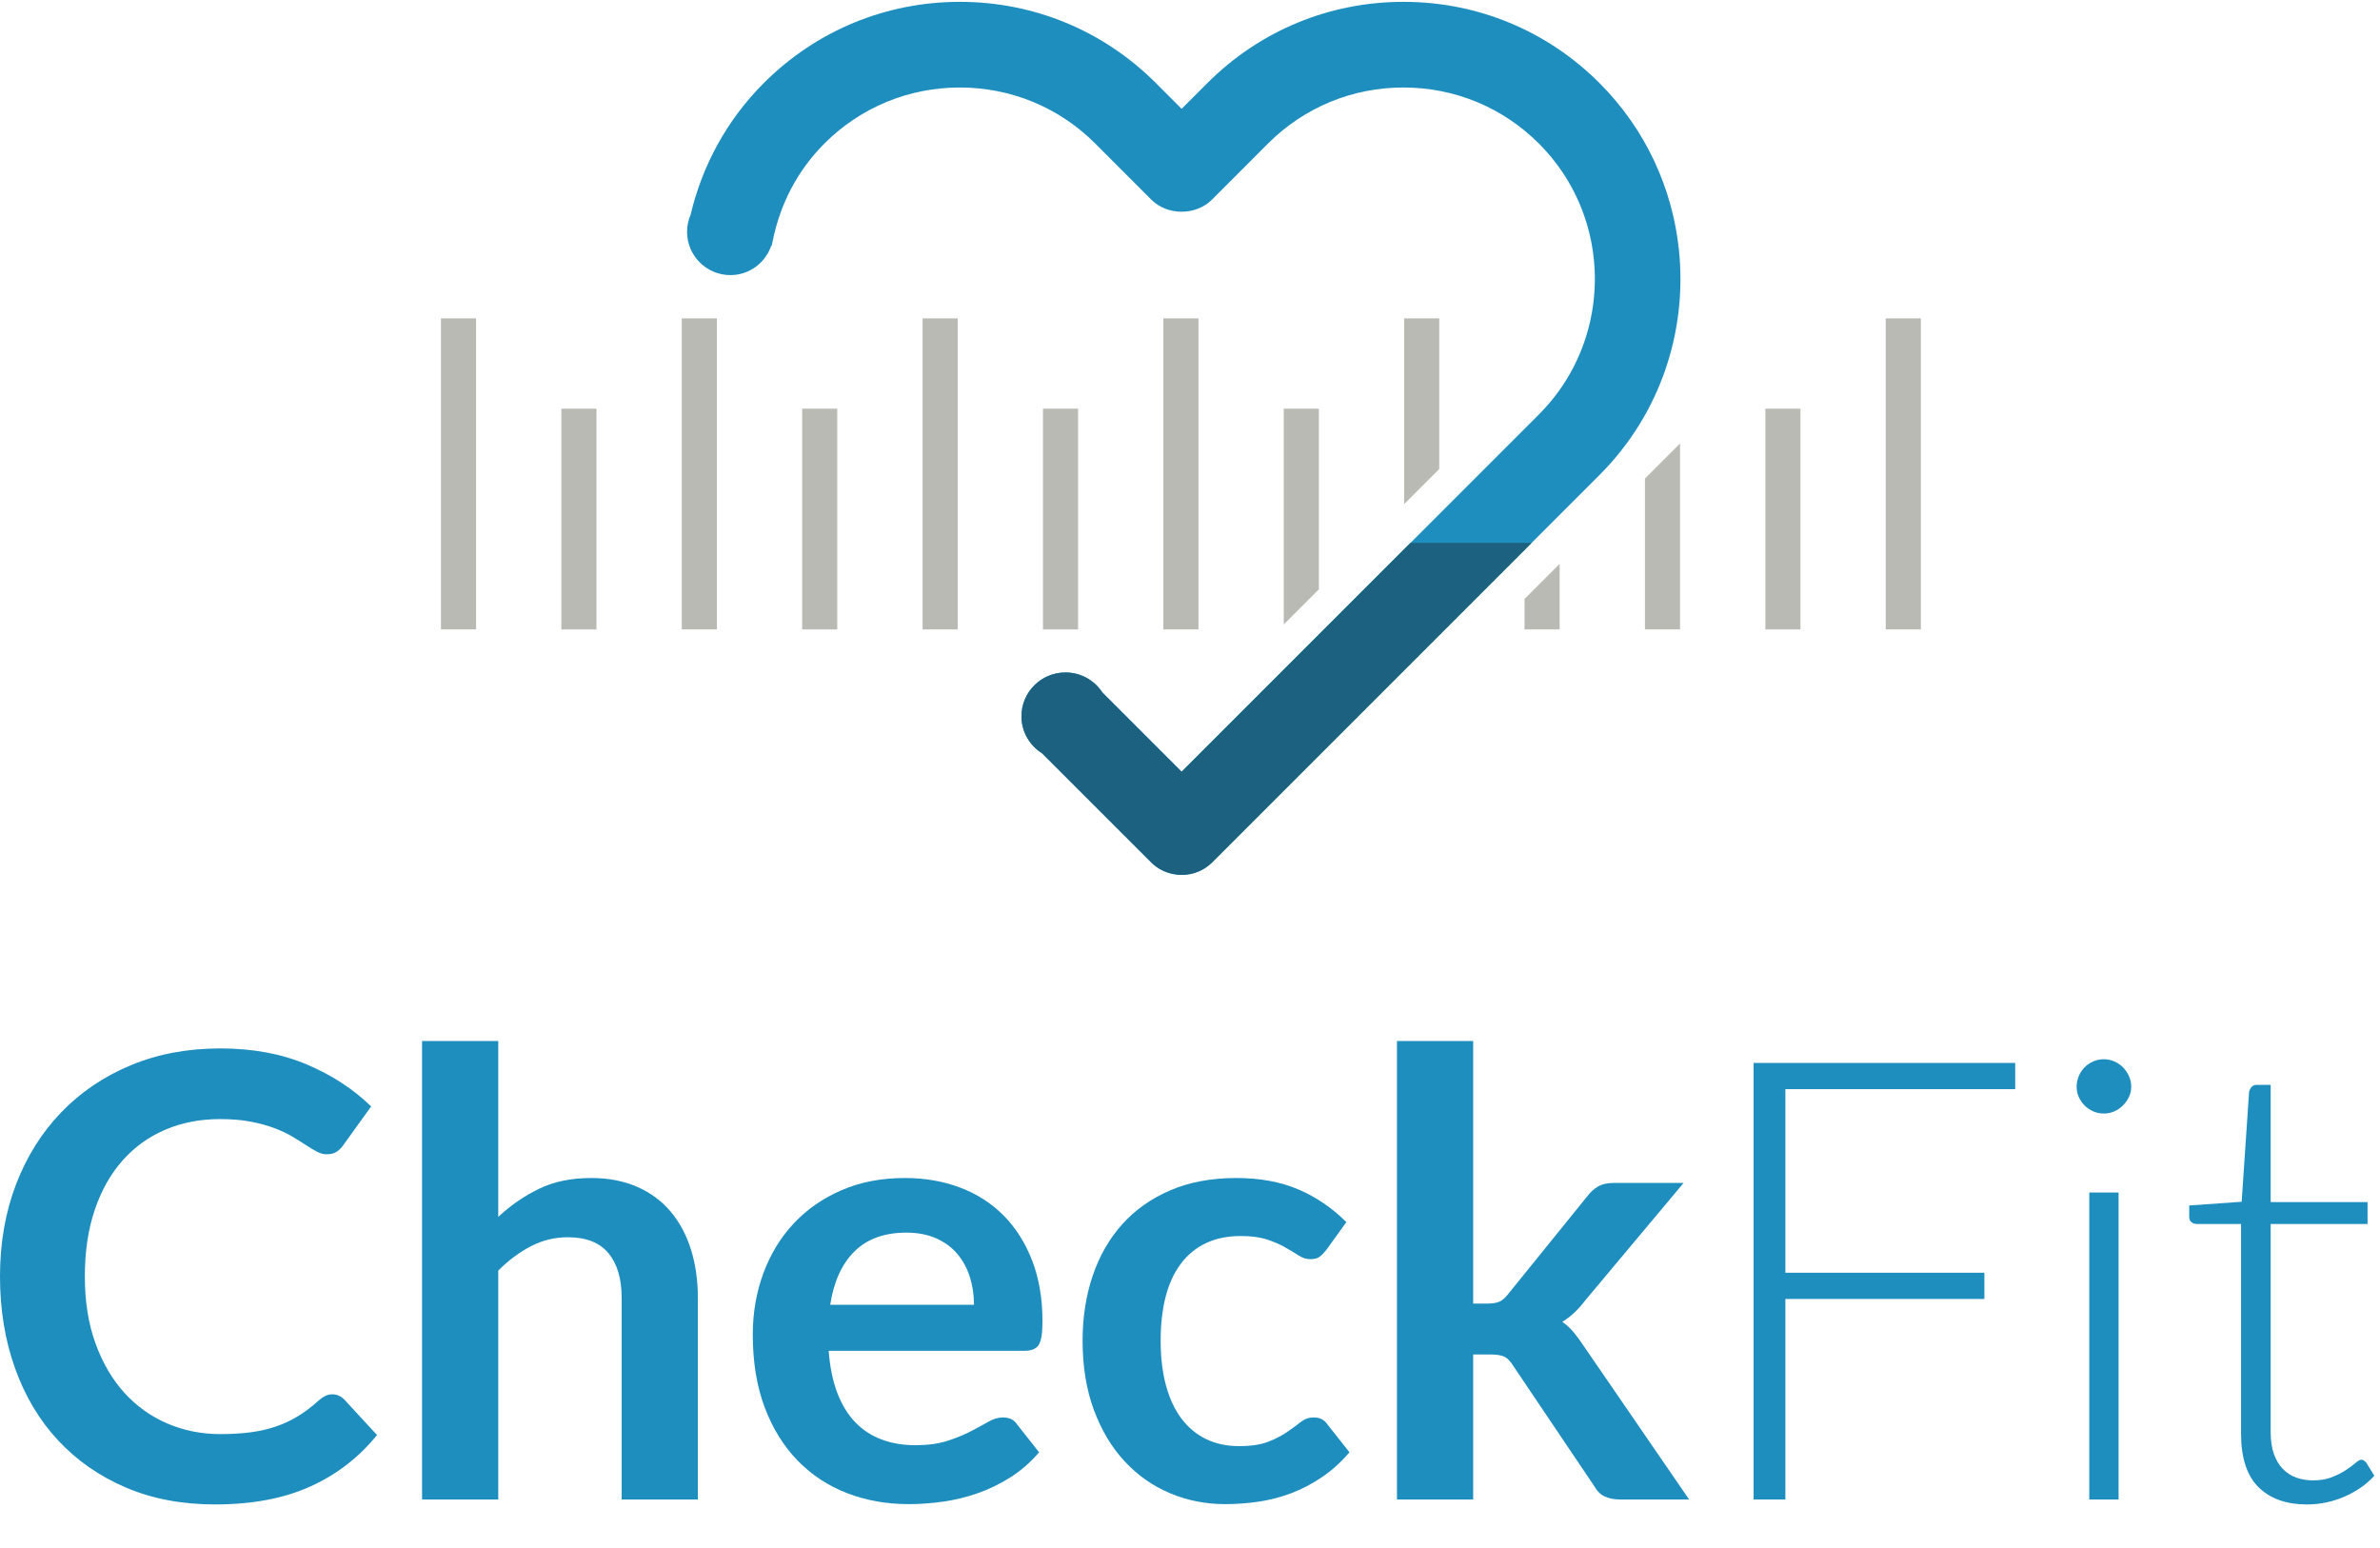
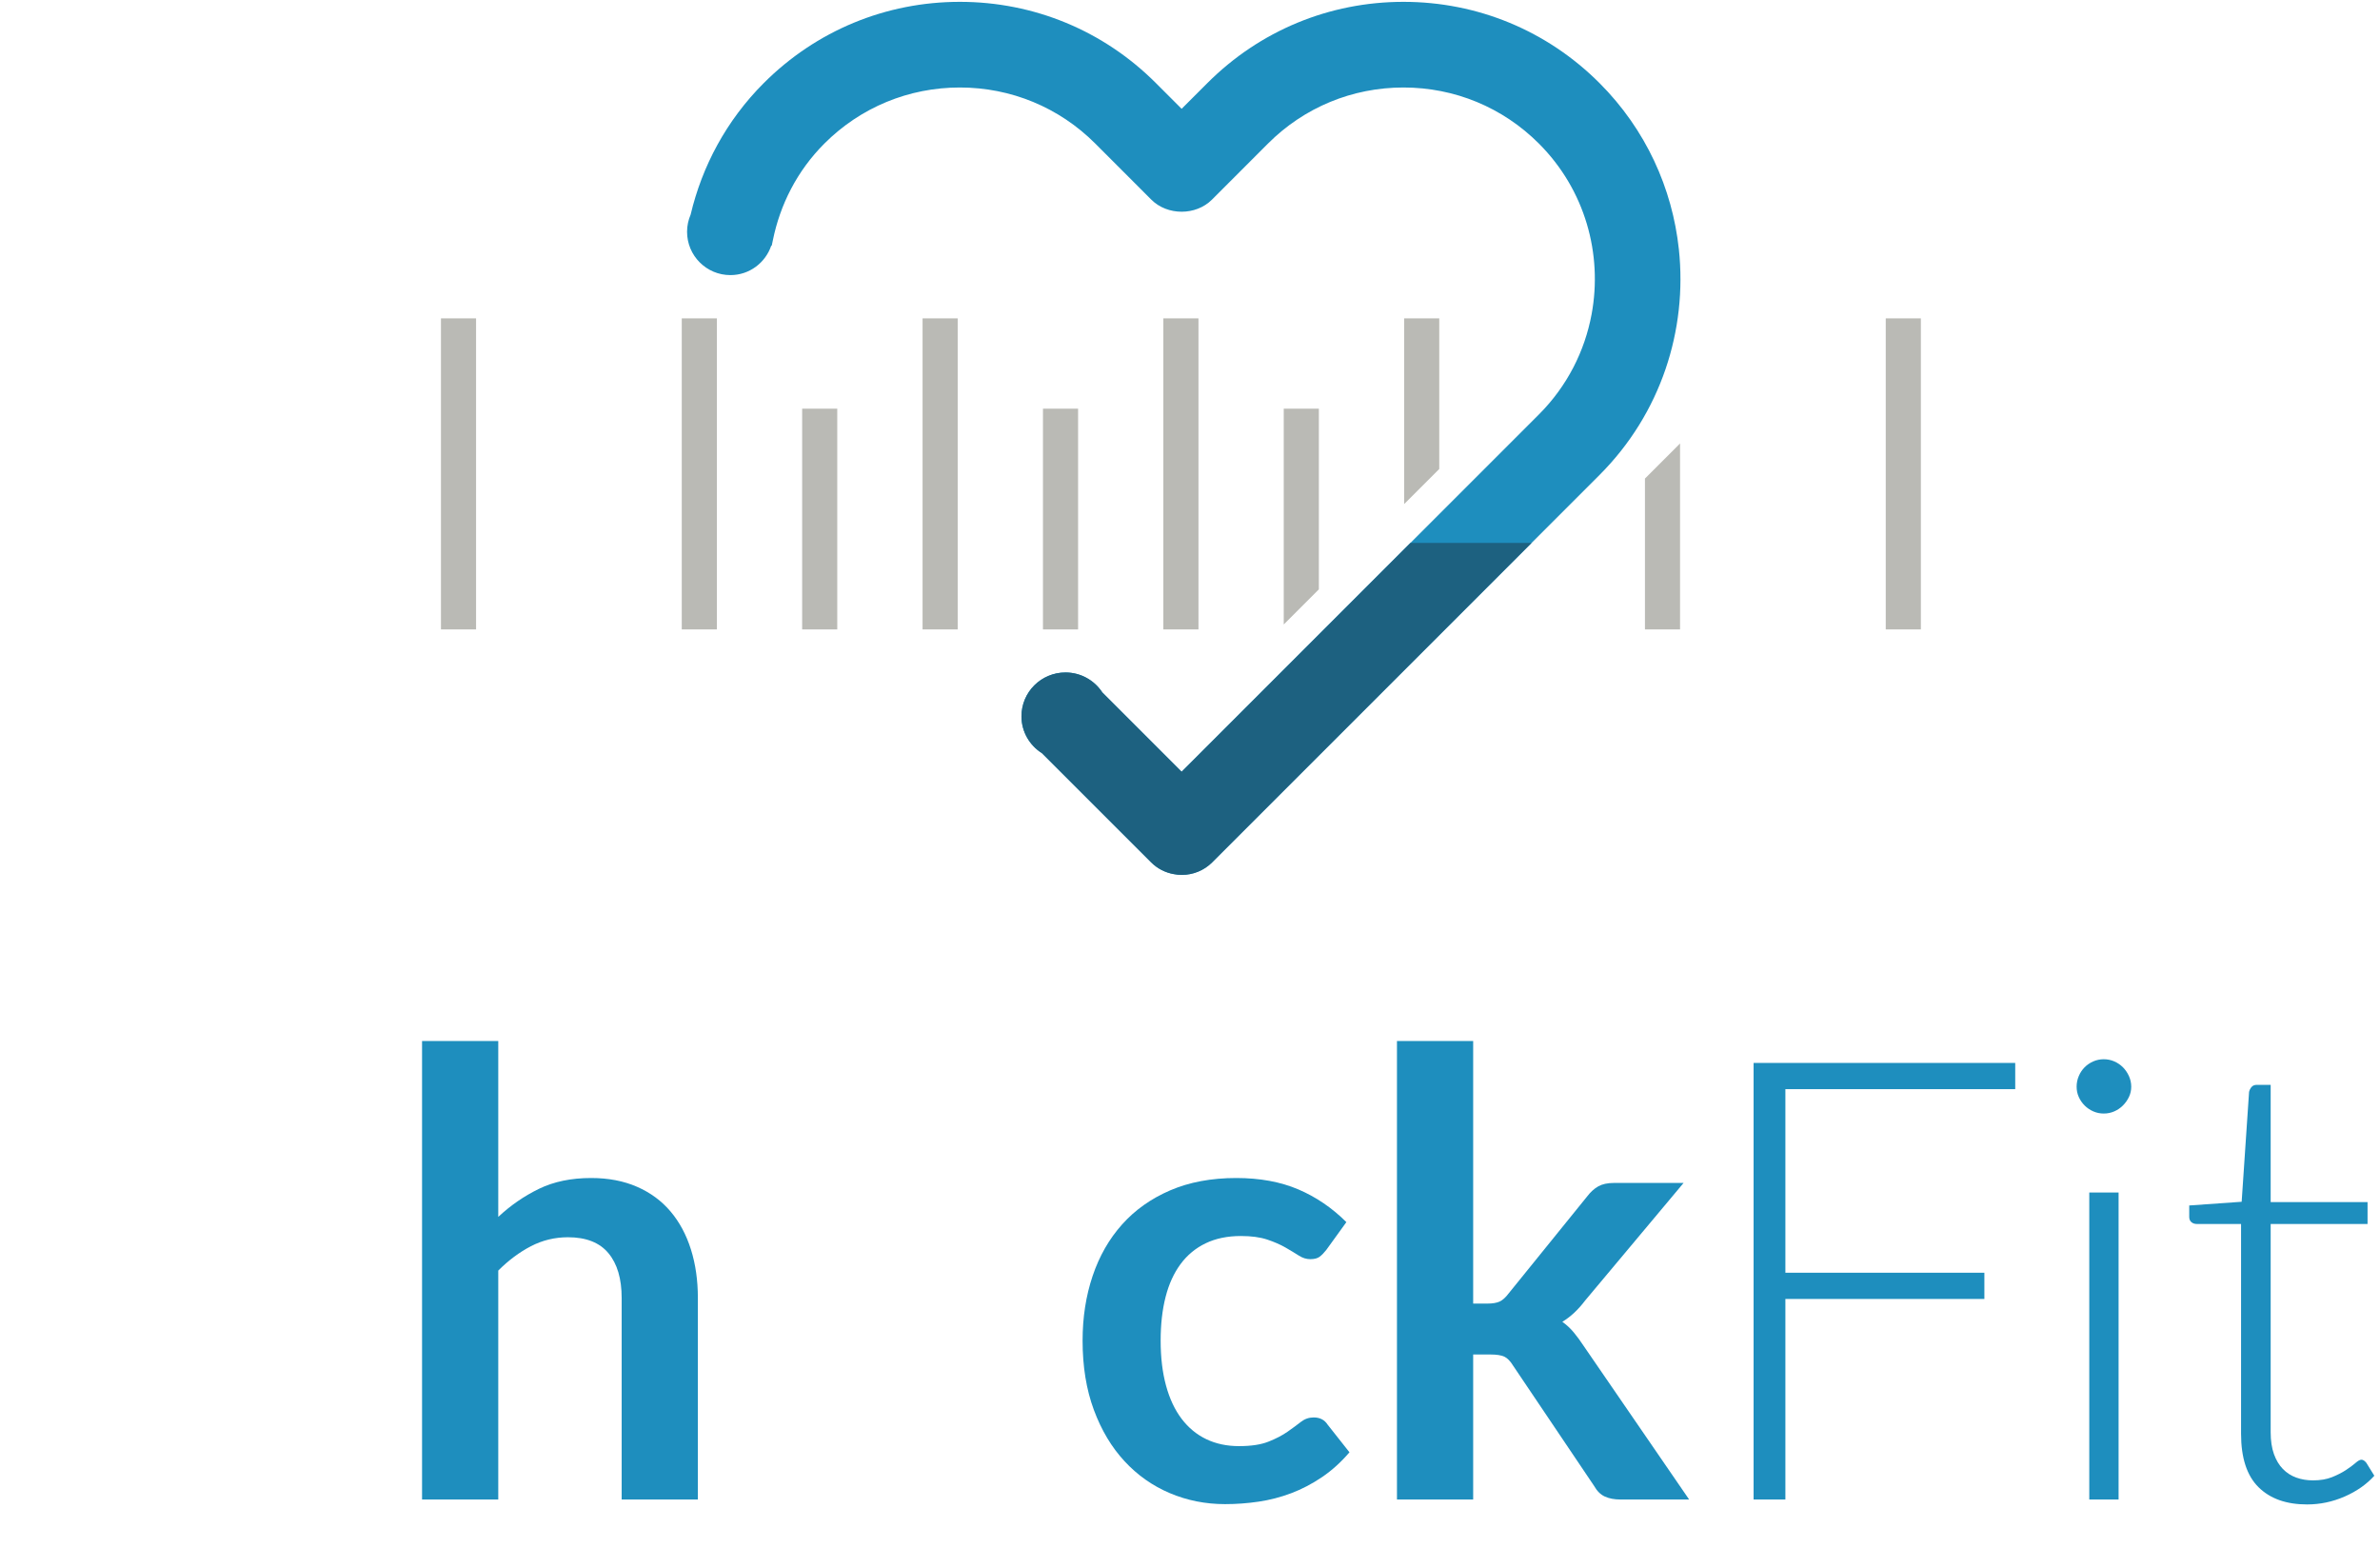
<svg xmlns="http://www.w3.org/2000/svg" width="243px" height="158px" viewBox="0 0 243 158" version="1.1">
  <title>CheckFit Logo - def</title>
  <g id="CheckFit-Logo---def" stroke="none" stroke-width="1" fill="none" fill-rule="evenodd">
    <g id="Group-30" transform="translate(0, 107.042)" fill="#1E8EBE">
-       <path d="M33.926,35.313 C34.387,35.313 34.797,35.491 35.154,35.848 L38.493,39.47 C36.645,41.76 34.372,43.513 31.673,44.73 C28.975,45.949 25.736,46.558 21.956,46.558 C18.574,46.558 15.535,45.98 12.836,44.825 C10.138,43.671 7.833,42.064 5.922,40.006 C4.011,37.948 2.546,35.491 1.528,32.635 C0.509,29.779 0,26.66 0,23.279 C0,19.856 0.546,16.723 1.638,13.876 C2.73,11.031 4.269,8.579 6.253,6.521 C8.237,4.463 10.605,2.862 13.356,1.717 C16.107,0.573 19.152,0 22.491,0 C25.809,0 28.754,0.547 31.327,1.639 C33.899,2.73 36.088,4.158 37.895,5.923 L35.06,9.86 C34.892,10.112 34.676,10.333 34.414,10.521 C34.151,10.711 33.789,10.806 33.327,10.806 C33.012,10.806 32.687,10.716 32.351,10.537 C32.015,10.359 31.647,10.139 31.248,9.876 C30.849,9.613 30.387,9.325 29.862,9.01 C29.337,8.694 28.728,8.406 28.035,8.144 C27.342,7.881 26.539,7.66 25.626,7.482 C24.712,7.304 23.657,7.214 22.46,7.214 C20.422,7.214 18.559,7.576 16.869,8.301 C15.178,9.025 13.723,10.076 12.506,11.451 C11.288,12.826 10.343,14.507 9.671,16.491 C8.999,18.476 8.663,20.738 8.663,23.279 C8.663,25.842 9.025,28.12 9.75,30.114 C10.474,32.11 11.456,33.79 12.695,35.154 C13.934,36.521 15.393,37.564 17.073,38.289 C18.753,39.014 20.559,39.376 22.491,39.376 C23.646,39.376 24.691,39.313 25.626,39.187 C26.56,39.061 27.421,38.861 28.209,38.588 C28.996,38.315 29.741,37.964 30.445,37.533 C31.148,37.103 31.847,36.572 32.54,35.942 C32.75,35.753 32.97,35.602 33.201,35.485 C33.432,35.37 33.674,35.313 33.926,35.313" id="Fill-29" />
-     </g>
+       </g>
    <path d="M50.873,124.242 C52.132,123.065 53.519,122.11 55.031,121.375 C56.543,120.641 58.317,120.272 60.354,120.272 C62.118,120.272 63.682,120.572 65.047,121.171 C66.413,121.769 67.552,122.609 68.465,123.69 C69.379,124.772 70.072,126.063 70.544,127.565 C71.017,129.066 71.253,130.721 71.253,132.526 L71.253,153.096 L63.473,153.096 L63.473,132.526 C63.473,130.553 63.021,129.024 62.118,127.943 C61.215,126.861 59.839,126.32 57.992,126.32 C56.648,126.32 55.387,126.625 54.211,127.234 C53.035,127.844 51.922,128.673 50.873,129.723 L50.873,153.096 L43.092,153.096 L43.092,106.286 L50.873,106.286 L50.873,124.242" id="Fill-31" fill="#1E8EBE" />
-     <path d="M99.445,133.219 C99.445,132.211 99.304,131.262 99.02,130.368 C98.736,129.477 98.311,128.694 97.744,128.021 C97.177,127.35 96.457,126.819 95.586,126.431 C94.715,126.043 93.702,125.849 92.547,125.849 C90.299,125.849 88.53,126.489 87.239,127.77 C85.948,129.051 85.123,130.867 84.766,133.219 L99.445,133.219 Z M84.609,137.913 C84.735,139.572 85.029,141.005 85.491,142.213 C85.953,143.42 86.562,144.417 87.318,145.205 C88.074,145.992 88.972,146.581 90.011,146.969 C91.05,147.357 92.2,147.552 93.46,147.552 C94.72,147.552 95.807,147.405 96.721,147.11 C97.634,146.816 98.432,146.491 99.115,146.134 C99.797,145.777 100.395,145.452 100.91,145.157 C101.424,144.864 101.923,144.717 102.406,144.717 C103.057,144.717 103.54,144.958 103.855,145.441 L106.092,148.276 C105.23,149.284 104.265,150.13 103.194,150.812 C102.123,151.494 101.004,152.04 99.839,152.45 C98.673,152.859 97.487,153.147 96.279,153.316 C95.072,153.484 93.901,153.568 92.767,153.568 C90.52,153.568 88.431,153.195 86.499,152.45 C84.566,151.705 82.887,150.603 81.459,149.143 C80.03,147.684 78.907,145.877 78.088,143.725 C77.269,141.572 76.86,139.078 76.86,136.243 C76.86,134.038 77.217,131.965 77.931,130.021 C78.645,128.08 79.668,126.389 81.002,124.95 C82.335,123.513 83.963,122.373 85.884,121.532 C87.806,120.693 89.974,120.272 92.389,120.272 C94.426,120.272 96.306,120.599 98.028,121.249 C99.75,121.9 101.23,122.851 102.469,124.1 C103.708,125.35 104.679,126.883 105.383,128.699 C106.086,130.516 106.438,132.589 106.438,134.92 C106.438,136.097 106.313,136.889 106.06,137.299 C105.808,137.708 105.325,137.913 104.611,137.913 L84.609,137.913 L84.609,137.913 Z" id="Fill-32" fill="#1E8EBE" />
    <path d="M135.418,127.612 C135.188,127.906 134.961,128.138 134.741,128.306 C134.52,128.474 134.2,128.558 133.78,128.558 C133.381,128.558 132.993,128.437 132.616,128.195 C132.237,127.954 131.786,127.681 131.26,127.376 C130.735,127.072 130.111,126.799 129.386,126.557 C128.662,126.315 127.764,126.194 126.693,126.194 C125.328,126.194 124.13,126.441 123.102,126.935 C122.073,127.429 121.217,128.138 120.535,129.062 C119.852,129.985 119.342,131.104 119.007,132.416 C118.671,133.729 118.503,135.215 118.503,136.873 C118.503,138.596 118.687,140.129 119.054,141.473 C119.421,142.816 119.952,143.945 120.645,144.858 C121.338,145.771 122.178,146.465 123.165,146.938 C124.152,147.41 125.264,147.646 126.504,147.646 C127.743,147.646 128.745,147.494 129.512,147.189 C130.278,146.886 130.924,146.549 131.45,146.182 C131.974,145.814 132.43,145.479 132.819,145.174 C133.208,144.869 133.643,144.717 134.127,144.717 C134.756,144.717 135.229,144.958 135.543,145.441 L137.782,148.276 C136.92,149.284 135.985,150.13 134.977,150.812 C133.969,151.494 132.924,152.04 131.843,152.45 C130.761,152.859 129.649,153.147 128.504,153.316 C127.36,153.484 126.22,153.568 125.086,153.568 C123.091,153.568 121.212,153.195 119.448,152.45 C117.684,151.705 116.14,150.618 114.817,149.189 C113.494,147.762 112.449,146.014 111.683,143.945 C110.917,141.877 110.533,139.52 110.533,136.873 C110.533,134.5 110.875,132.301 111.557,130.274 C112.239,128.248 113.242,126.494 114.565,125.014 C115.888,123.533 117.526,122.373 119.479,121.532 C121.432,120.693 123.679,120.272 126.22,120.272 C128.635,120.272 130.75,120.661 132.567,121.438 C134.383,122.216 136.016,123.328 137.465,124.777 L135.418,127.612" id="Fill-33" fill="#1E8EBE" />
    <path d="M150.412,106.286 L150.412,133.093 L151.861,133.093 C152.386,133.093 152.8,133.025 153.105,132.889 C153.41,132.752 153.719,132.474 154.035,132.054 L162.067,122.131 C162.403,121.69 162.776,121.355 163.185,121.123 C163.595,120.893 164.125,120.776 164.776,120.776 L171.895,120.776 L161.846,132.778 C161.132,133.724 160.355,134.447 159.515,134.952 C159.957,135.267 160.35,135.635 160.697,136.055 C161.043,136.475 161.375,136.926 161.689,137.409 L172.462,153.096 L165.438,153.096 C164.829,153.096 164.303,152.996 163.863,152.797 C163.421,152.597 163.054,152.235 162.76,151.71 L154.507,139.456 C154.212,138.974 153.909,138.658 153.593,138.511 C153.279,138.364 152.806,138.291 152.176,138.291 L150.412,138.291 L150.412,153.096 L142.631,153.096 L142.631,106.286 L150.412,106.286" id="Fill-34" fill="#1E8EBE" />
    <polyline id="Fill-35" fill="#1E8EBE" points="182.289 111.2 182.289 129.943 202.606 129.943 202.606 132.621 182.289 132.621 182.289 153.096 179.044 153.096 179.044 108.523 205.756 108.523 205.756 111.2 182.289 111.2" />
    <path d="M213.317,153.096 L216.309,153.096 L216.309,121.753 L213.317,121.753 L213.317,153.096 Z M217.601,110.948 C217.601,111.327 217.522,111.679 217.365,112.004 C217.207,112.33 217.002,112.618 216.75,112.87 C216.499,113.122 216.204,113.322 215.869,113.469 C215.532,113.616 215.175,113.689 214.797,113.689 C214.419,113.689 214.062,113.616 213.726,113.469 C213.39,113.322 213.096,113.122 212.844,112.87 C212.592,112.618 212.392,112.33 212.246,112.004 C212.098,111.679 212.025,111.327 212.025,110.948 C212.025,110.571 212.098,110.208 212.246,109.862 C212.392,109.516 212.592,109.216 212.844,108.964 C213.096,108.712 213.39,108.513 213.726,108.366 C214.062,108.22 214.419,108.146 214.797,108.146 C215.175,108.146 215.532,108.22 215.869,108.366 C216.204,108.513 216.499,108.712 216.75,108.964 C217.002,109.216 217.207,109.516 217.365,109.862 C217.522,110.208 217.601,110.571 217.601,110.948 L217.601,110.948 Z" id="Fill-36" fill="#1E8EBE" />
    <path d="M235.555,153.6 C233.433,153.6 231.78,153.012 230.593,151.836 C229.407,150.66 228.814,148.843 228.814,146.386 L228.814,124.966 L224.309,124.966 C224.078,124.966 223.889,124.903 223.743,124.777 C223.595,124.651 223.522,124.473 223.522,124.242 L223.522,123.076 L228.876,122.698 L229.632,111.484 C229.674,111.296 229.759,111.128 229.885,110.98 C230.011,110.833 230.189,110.76 230.42,110.76 L231.837,110.76 L231.837,122.73 L241.729,122.73 L241.729,124.966 L231.837,124.966 L231.837,146.229 C231.837,147.09 231.948,147.83 232.168,148.449 C232.389,149.069 232.693,149.578 233.083,149.978 C233.47,150.376 233.927,150.67 234.453,150.859 C234.977,151.048 235.544,151.143 236.153,151.143 C236.91,151.143 237.56,151.032 238.106,150.812 C238.652,150.592 239.125,150.351 239.524,150.088 C239.922,149.825 240.249,149.583 240.5,149.363 C240.752,149.143 240.952,149.032 241.099,149.032 C241.267,149.032 241.434,149.138 241.603,149.348 L242.421,150.67 C241.624,151.552 240.611,152.261 239.382,152.797 C238.154,153.332 236.877,153.6 235.555,153.6" id="Fill-37" fill="#1E8EBE" />
    <polygon id="Fill-38" fill="#BABAB5" points="118.778 64.262 122.364 64.262 122.364 32.505 118.778 32.505" />
    <polyline id="Fill-39" fill="#BABAB5" points="134.657 41.725 131.071 41.725 131.071 63.757 134.657 60.171 134.657 41.725" />
-     <polyline id="Fill-40" fill="#BABAB5" points="155.656 64.263 159.241 64.263 159.241 57.568 155.656 61.152 155.656 64.263" />
    <polyline id="Fill-41" fill="#BABAB5" points="146.95 32.505 143.365 32.505 143.365 51.466 146.95 47.882 146.95 32.505" />
    <polyline id="Fill-42" fill="#BABAB5" points="167.951 48.86 167.951 64.263 171.536 64.263 171.536 45.276 167.951 48.86" />
    <polygon id="Fill-43" fill="#BABAB5" points="192.537 64.262 196.123 64.262 196.123 32.505 192.537 32.505" />
-     <polygon id="Fill-44" fill="#BABAB5" points="180.244 64.263 183.83 64.263 183.83 41.725 180.244 41.725" />
    <polygon id="Fill-45" fill="#BABAB5" points="45.022 64.262 48.608 64.262 48.608 32.505 45.022 32.505" />
-     <polygon id="Fill-46" fill="#BABAB5" points="57.316 64.263 60.902 64.263 60.902 41.725 57.316 41.725" />
    <polygon id="Fill-47" fill="#BABAB5" points="81.9 64.263 85.485 64.263 85.485 41.725 81.9 41.725" />
    <polygon id="Fill-48" fill="#BABAB5" points="69.608 64.262 73.193 64.262 73.193 32.505 69.608 32.505" />
    <polygon id="Fill-49" fill="#BABAB5" points="94.195 64.262 97.781 64.262 97.781 32.505 94.195 32.505" />
    <polygon id="Fill-50" fill="#BABAB5" points="106.488 64.263 110.074 64.263 110.074 41.725 106.488 41.725" />
    <path d="M171.414,25.45 C170.749,19.246 168.05,13.221 163.304,8.475 C157.959,3.129 150.853,0.188 143.295,0.188 C135.733,0.188 128.628,3.129 123.281,8.475 L120.646,11.109 L118.012,8.475 C112.667,3.129 105.558,0.188 98.001,0.188 C90.441,0.188 83.333,3.129 77.987,8.475 C74.152,12.311 71.679,16.986 70.514,21.913 C70.282,22.45 70.15,23.04 70.15,23.663 C70.15,26.107 72.13,28.087 74.574,28.087 C76.513,28.087 78.143,26.832 78.74,25.095 C78.758,25.092 78.774,25.086 78.793,25.084 C78.822,24.916 78.865,24.751 78.899,24.583 C78.903,24.565 78.907,24.547 78.91,24.529 C79.645,20.912 81.369,17.459 84.17,14.657 C87.864,10.963 92.777,8.933 98.001,8.933 C103.223,8.933 108.135,10.963 111.828,14.657 L117.554,20.387 C119.197,22.026 122.097,22.026 123.738,20.387 L129.464,14.657 C133.157,10.963 138.068,8.933 143.295,8.933 C148.518,8.933 153.429,10.963 157.122,14.657 C161.853,19.39 163.643,25.959 162.504,32.086 C161.808,35.836 160.017,39.421 157.122,42.316 L120.646,78.794 L112.546,70.693 C111.744,69.47 110.362,68.658 108.786,68.658 C106.304,68.658 104.293,70.661 104.293,73.13 C104.293,74.721 105.133,76.109 106.39,76.902 L117.53,88.041 C118.177,88.69 118.981,89.087 119.821,89.241 C120.104,89.297 120.387,89.323 120.672,89.323 C121.791,89.323 122.911,88.895 123.764,88.041 L163.306,48.5 C169.595,42.211 172.294,33.674 171.414,25.45" id="Fill-51" fill="#1E8EBE" />
    <path d="M144.009,55.429 L120.646,78.794 L112.546,70.693 C111.744,69.47 110.362,68.658 108.786,68.658 C106.304,68.658 104.293,70.661 104.293,73.13 C104.293,74.721 105.133,76.109 106.39,76.902 L117.53,88.041 C118.177,88.69 118.981,89.087 119.821,89.241 C120.104,89.297 120.387,89.323 120.672,89.323 C121.791,89.323 122.911,88.895 123.764,88.041 L156.376,55.429 L144.009,55.429" id="Fill-52" fill="#1D6180" />
  </g>
</svg>